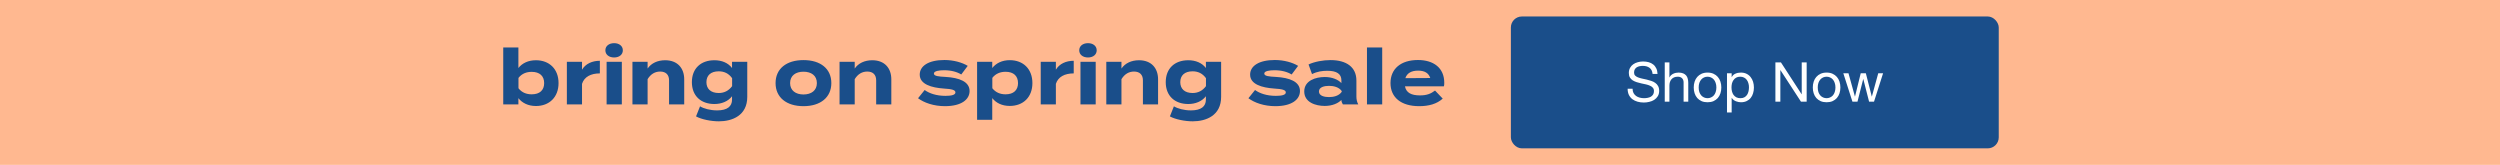
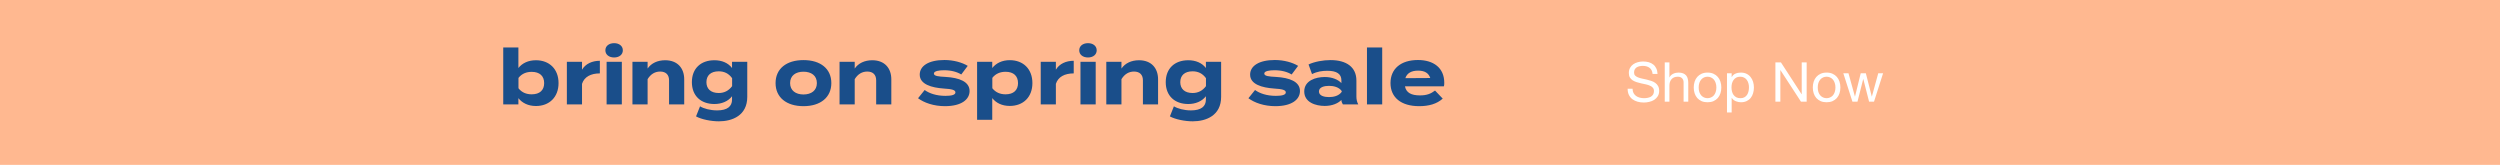
<svg xmlns="http://www.w3.org/2000/svg" width="910" height="60" viewBox="0 0 910 60" fill="none">
  <rect width="910" height="60" fill="#FFB890" />
  <path d="M195.079 21.928C199.951 21.928 203.311 25.12 203.311 30.244C203.311 35.368 199.951 38.588 195.079 38.588C192.251 38.588 190.067 37.468 188.695 35.732V38H183.179V17.28H188.695V24.756C190.067 23.02 192.251 21.928 195.079 21.928ZM193.539 34.332C196.451 34.332 198.075 32.848 198.075 30.244C198.075 27.668 196.451 26.156 193.539 26.156C191.663 26.156 189.955 26.772 188.723 28.368V32.12C189.955 33.716 191.663 34.332 193.539 34.332ZM211.855 38H206.339V22.488H211.855V25.372C213.143 23.188 215.579 22.124 218.351 22.124V26.716C215.047 26.716 212.667 27.976 211.855 30.524V38ZM223.548 20.92C221.672 20.92 220.356 19.884 220.356 18.316C220.356 16.748 221.672 15.712 223.548 15.712C225.396 15.712 226.712 16.748 226.712 18.316C226.712 19.884 225.396 20.92 223.548 20.92ZM226.348 22.488V38H220.804V22.488H226.348ZM235.726 38H230.21V22.488H235.726V24.952C237.042 23.02 239.338 21.928 242.11 21.928C246.618 21.928 249.054 24.812 249.054 28.872V38H243.538V29.236C243.538 27.22 242.39 26.044 240.29 26.044C238.47 26.044 236.902 26.912 235.726 28.816V38ZM272.005 22.488V35.256C272.005 42.06 266.545 44.16 261.673 44.16C258.845 44.16 255.317 43.46 253.357 42.368L254.813 38.7C256.129 39.512 258.509 40.184 261.029 40.184C264.753 40.184 266.461 38.728 266.461 36.264V35.032C265.005 36.936 262.597 37.86 260.049 37.86C255.093 37.86 251.845 34.864 251.845 29.908C251.845 24.924 255.093 21.928 260.049 21.928C262.709 21.928 265.005 22.852 266.461 24.756V22.488H272.005ZM261.617 33.856C263.577 33.856 265.201 33.072 266.489 31.364V28.452C265.201 26.688 263.577 25.96 261.617 25.96C258.705 25.96 257.137 27.472 257.137 29.908C257.137 32.316 258.705 33.856 261.617 33.856ZM292.47 38.644C286.226 38.644 282.306 35.424 282.306 30.244C282.306 25.036 286.226 21.872 292.47 21.872C298.686 21.872 302.606 25.036 302.606 30.244C302.606 35.424 298.686 38.644 292.47 38.644ZM292.47 34.388C295.298 34.388 297.342 32.96 297.342 30.244C297.342 27.5 295.298 26.1 292.47 26.1C289.642 26.1 287.598 27.5 287.598 30.244C287.598 32.96 289.642 34.388 292.47 34.388ZM311.113 38H305.597V22.488H311.113V24.952C312.429 23.02 314.725 21.928 317.497 21.928C322.005 21.928 324.441 24.812 324.441 28.872V38H318.925V29.236C318.925 27.22 317.777 26.044 315.677 26.044C313.857 26.044 312.289 26.912 311.113 28.816V38ZM344.22 28.004C349.148 28.284 352.928 29.712 352.928 33.128C352.928 36.18 350.016 38.644 343.968 38.644C339.824 38.644 336.352 37.384 334.168 35.76L336.576 32.764C338.256 33.996 340.86 34.892 344.136 34.892C346.32 34.892 347.776 34.556 347.776 33.632C347.776 32.736 346.46 32.4 343.576 32.232C339.096 31.924 334.784 30.692 334.784 27.164C334.784 24 338.004 21.844 343.772 21.844C347.132 21.844 350.212 22.74 352.256 23.972L349.904 27.108C348.336 26.156 346.236 25.568 343.632 25.568C341.924 25.568 339.936 25.82 339.936 26.772C339.936 27.696 341.588 27.864 344.22 28.004ZM367.563 38.56C364.735 38.56 362.551 37.468 361.179 35.704V43.6H355.663V22.488H361.179V24.756C362.551 23.02 364.735 21.9 367.563 21.9C372.435 21.9 375.795 25.092 375.795 30.244C375.795 35.368 372.435 38.56 367.563 38.56ZM366.023 26.128C364.147 26.128 362.439 26.772 361.207 28.34V32.12C362.439 33.688 364.147 34.332 366.023 34.332C368.935 34.332 370.559 32.82 370.559 30.244C370.559 27.64 368.935 26.128 366.023 26.128ZM384.339 38H378.823V22.488H384.339V25.372C385.627 23.188 388.063 22.124 390.835 22.124V26.716C387.531 26.716 385.151 27.976 384.339 30.524V38ZM396.033 20.92C394.157 20.92 392.841 19.884 392.841 18.316C392.841 16.748 394.157 15.712 396.033 15.712C397.881 15.712 399.197 16.748 399.197 18.316C399.197 19.884 397.881 20.92 396.033 20.92ZM398.833 22.488V38H393.289V22.488H398.833ZM408.21 38H402.694V22.488H408.21V24.952C409.526 23.02 411.822 21.928 414.594 21.928C419.102 21.928 421.538 24.812 421.538 28.872V38H416.022V29.236C416.022 27.22 414.874 26.044 412.774 26.044C410.954 26.044 409.386 26.912 408.21 28.816V38ZM444.489 22.488V35.256C444.489 42.06 439.029 44.16 434.157 44.16C431.329 44.16 427.801 43.46 425.841 42.368L427.297 38.7C428.613 39.512 430.993 40.184 433.513 40.184C437.237 40.184 438.945 38.728 438.945 36.264V35.032C437.489 36.936 435.081 37.86 432.533 37.86C427.577 37.86 424.329 34.864 424.329 29.908C424.329 24.924 427.577 21.928 432.533 21.928C435.193 21.928 437.489 22.852 438.945 24.756V22.488H444.489ZM434.101 33.856C436.061 33.856 437.685 33.072 438.973 31.364V28.452C437.685 26.688 436.061 25.96 434.101 25.96C431.189 25.96 429.621 27.472 429.621 29.908C429.621 32.316 431.189 33.856 434.101 33.856ZM464.478 28.004C469.406 28.284 473.186 29.712 473.186 33.128C473.186 36.18 470.274 38.644 464.226 38.644C460.082 38.644 456.61 37.384 454.426 35.76L456.834 32.764C458.514 33.996 461.118 34.892 464.394 34.892C466.578 34.892 468.034 34.556 468.034 33.632C468.034 32.736 466.718 32.4 463.834 32.232C459.354 31.924 455.042 30.692 455.042 27.164C455.042 24 458.262 21.844 464.03 21.844C467.39 21.844 470.47 22.74 472.514 23.972L470.162 27.108C468.594 26.156 466.494 25.568 463.89 25.568C462.182 25.568 460.194 25.82 460.194 26.772C460.194 27.696 461.846 27.864 464.478 28.004ZM484.293 21.872C490.201 21.872 493.729 24.504 493.729 29.292V35.06C493.729 36.18 493.925 37.104 494.401 38H488.801C488.493 37.524 488.269 36.936 488.269 36.404V36.376C487.093 37.608 484.937 38.56 482.193 38.56C478.917 38.56 474.745 37.272 474.745 33.296C474.745 29.32 478.917 28.032 482.193 28.032C484.937 28.032 487.093 28.984 488.269 30.244V29.236C488.269 26.884 486.533 25.764 483.145 25.764C481.297 25.764 479.477 26.016 477.573 26.968L476.313 23.468C478.413 22.46 481.605 21.872 484.293 21.872ZM488.381 33.436V33.128C487.317 31.644 485.357 31.252 483.761 31.252C482.193 31.252 480.093 31.644 480.093 33.296C480.093 34.948 482.193 35.34 483.761 35.34C485.357 35.34 487.317 34.948 488.381 33.436ZM503.122 38H497.578V17.28H503.122V38ZM511.405 31.42C511.853 33.772 513.729 34.724 516.865 34.724C519.329 34.724 520.813 34.136 522.353 32.96L525.153 35.9C522.941 37.86 520.085 38.644 516.557 38.644C509.977 38.644 506.141 35.452 506.141 30.244C506.141 25.036 509.921 21.844 516.137 21.844C521.737 21.844 525.713 24.644 525.713 30.132C525.713 30.748 525.685 31.112 525.573 31.42H511.405ZM516.193 25.708C513.813 25.708 512.161 26.576 511.545 28.452L520.617 28.396C520.029 26.576 518.545 25.708 516.193 25.708Z" fill="#1A4E8A" />
-   <rect x="549.959" y="6" width="177.583" height="48" rx="4" fill="#1A4E8A" />
-   <path d="M601.539 26.9C601.432 25.873 601.059 25.133 600.419 24.68C599.792 24.213 598.986 23.98 597.999 23.98C597.599 23.98 597.206 24.02 596.819 24.1C596.432 24.18 596.086 24.313 595.779 24.5C595.486 24.687 595.246 24.94 595.059 25.26C594.886 25.567 594.799 25.953 594.799 26.42C594.799 26.86 594.926 27.22 595.179 27.5C595.446 27.767 595.792 27.987 596.219 28.16C596.659 28.333 597.152 28.48 597.699 28.6C598.246 28.707 598.799 28.827 599.359 28.96C599.932 29.093 600.492 29.253 601.039 29.44C601.586 29.613 602.072 29.853 602.499 30.16C602.939 30.467 603.286 30.853 603.539 31.32C603.806 31.787 603.939 32.373 603.939 33.08C603.939 33.84 603.766 34.493 603.419 35.04C603.086 35.573 602.652 36.013 602.119 36.36C601.586 36.693 600.986 36.933 600.319 37.08C599.666 37.24 599.012 37.32 598.359 37.32C597.559 37.32 596.799 37.22 596.079 37.02C595.372 36.82 594.746 36.52 594.199 36.12C593.666 35.707 593.239 35.187 592.919 34.56C592.612 33.92 592.459 33.167 592.459 32.3H594.259C594.259 32.9 594.372 33.42 594.599 33.86C594.839 34.287 595.146 34.64 595.519 34.92C595.906 35.2 596.352 35.407 596.859 35.54C597.366 35.673 597.886 35.74 598.419 35.74C598.846 35.74 599.272 35.7 599.699 35.62C600.139 35.54 600.532 35.407 600.879 35.22C601.226 35.02 601.506 34.753 601.719 34.42C601.932 34.087 602.039 33.66 602.039 33.14C602.039 32.647 601.906 32.247 601.639 31.94C601.386 31.633 601.039 31.387 600.599 31.2C600.172 31 599.686 30.84 599.139 30.72C598.592 30.6 598.032 30.48 597.459 30.36C596.899 30.227 596.346 30.08 595.799 29.92C595.252 29.747 594.759 29.527 594.319 29.26C593.892 28.98 593.546 28.627 593.279 28.2C593.026 27.76 592.899 27.213 592.899 26.56C592.899 25.84 593.046 25.22 593.339 24.7C593.632 24.167 594.019 23.733 594.499 23.4C594.992 23.053 595.546 22.8 596.159 22.64C596.786 22.467 597.426 22.38 598.079 22.38C598.812 22.38 599.492 22.467 600.119 22.64C600.746 22.813 601.292 23.087 601.759 23.46C602.239 23.833 602.612 24.307 602.879 24.88C603.159 25.44 603.312 26.113 603.339 26.9H601.539ZM605.968 22.72H607.668V28.18H607.708C607.841 27.86 608.028 27.593 608.268 27.38C608.508 27.153 608.774 26.973 609.068 26.84C609.374 26.693 609.688 26.587 610.008 26.52C610.341 26.453 610.661 26.42 610.968 26.42C611.648 26.42 612.214 26.513 612.668 26.7C613.121 26.887 613.488 27.147 613.768 27.48C614.048 27.813 614.241 28.213 614.348 28.68C614.468 29.133 614.528 29.64 614.528 30.2V37H612.828V30C612.828 29.36 612.641 28.853 612.268 28.48C611.894 28.107 611.381 27.92 610.728 27.92C610.208 27.92 609.754 28 609.368 28.16C608.994 28.32 608.681 28.547 608.428 28.84C608.174 29.133 607.981 29.48 607.848 29.88C607.728 30.267 607.668 30.693 607.668 31.16V37H605.968V22.72ZM618.321 31.84C618.321 32.467 618.401 33.027 618.561 33.52C618.734 34 618.968 34.407 619.261 34.74C619.554 35.06 619.894 35.307 620.281 35.48C620.681 35.653 621.101 35.74 621.541 35.74C621.981 35.74 622.394 35.653 622.781 35.48C623.181 35.307 623.528 35.06 623.821 34.74C624.114 34.407 624.341 34 624.501 33.52C624.674 33.027 624.761 32.467 624.761 31.84C624.761 31.213 624.674 30.66 624.501 30.18C624.341 29.687 624.114 29.273 623.821 28.94C623.528 28.607 623.181 28.353 622.781 28.18C622.394 28.007 621.981 27.92 621.541 27.92C621.101 27.92 620.681 28.007 620.281 28.18C619.894 28.353 619.554 28.607 619.261 28.94C618.968 29.273 618.734 29.687 618.561 30.18C618.401 30.66 618.321 31.213 618.321 31.84ZM616.521 31.84C616.521 31.08 616.628 30.373 616.841 29.72C617.054 29.053 617.374 28.48 617.801 28C618.228 27.507 618.754 27.12 619.381 26.84C620.008 26.56 620.728 26.42 621.541 26.42C622.368 26.42 623.088 26.56 623.701 26.84C624.328 27.12 624.854 27.507 625.281 28C625.708 28.48 626.028 29.053 626.241 29.72C626.454 30.373 626.561 31.08 626.561 31.84C626.561 32.6 626.454 33.307 626.241 33.96C626.028 34.613 625.708 35.187 625.281 35.68C624.854 36.16 624.328 36.54 623.701 36.82C623.088 37.087 622.368 37.22 621.541 37.22C620.728 37.22 620.008 37.087 619.381 36.82C618.754 36.54 618.228 36.16 617.801 35.68C617.374 35.187 617.054 34.613 616.841 33.96C616.628 33.307 616.521 32.6 616.521 31.84ZM628.625 26.66H630.325V28.06H630.365C630.645 27.487 631.085 27.073 631.685 26.82C632.285 26.553 632.945 26.42 633.665 26.42C634.465 26.42 635.159 26.567 635.745 26.86C636.345 27.153 636.839 27.553 637.225 28.06C637.625 28.553 637.925 29.127 638.125 29.78C638.325 30.433 638.425 31.127 638.425 31.86C638.425 32.593 638.325 33.287 638.125 33.94C637.939 34.593 637.645 35.167 637.245 35.66C636.859 36.14 636.365 36.52 635.765 36.8C635.179 37.08 634.492 37.22 633.705 37.22C633.452 37.22 633.165 37.193 632.845 37.14C632.539 37.087 632.232 37 631.925 36.88C631.619 36.76 631.325 36.6 631.045 36.4C630.779 36.187 630.552 35.927 630.365 35.62H630.325V40.94H628.625V26.66ZM636.625 31.74C636.625 31.26 636.559 30.793 636.425 30.34C636.305 29.873 636.112 29.46 635.845 29.1C635.592 28.74 635.259 28.453 634.845 28.24C634.445 28.027 633.972 27.92 633.425 27.92C632.852 27.92 632.365 28.033 631.965 28.26C631.565 28.487 631.239 28.787 630.985 29.16C630.732 29.52 630.545 29.933 630.425 30.4C630.319 30.867 630.265 31.34 630.265 31.82C630.265 32.327 630.325 32.82 630.445 33.3C630.565 33.767 630.752 34.18 631.005 34.54C631.272 34.9 631.612 35.193 632.025 35.42C632.439 35.633 632.939 35.74 633.525 35.74C634.112 35.74 634.599 35.627 634.985 35.4C635.385 35.173 635.705 34.873 635.945 34.5C636.185 34.127 636.359 33.7 636.465 33.22C636.572 32.74 636.625 32.247 636.625 31.74ZM646.247 22.72H648.267L655.787 34.3H655.827V22.72H657.627V37H655.547L648.087 25.54H648.047V37H646.247V22.72ZM661.661 31.84C661.661 32.467 661.741 33.027 661.901 33.52C662.074 34 662.308 34.407 662.601 34.74C662.894 35.06 663.234 35.307 663.621 35.48C664.021 35.653 664.441 35.74 664.881 35.74C665.321 35.74 665.734 35.653 666.121 35.48C666.521 35.307 666.868 35.06 667.161 34.74C667.454 34.407 667.681 34 667.841 33.52C668.014 33.027 668.101 32.467 668.101 31.84C668.101 31.213 668.014 30.66 667.841 30.18C667.681 29.687 667.454 29.273 667.161 28.94C666.868 28.607 666.521 28.353 666.121 28.18C665.734 28.007 665.321 27.92 664.881 27.92C664.441 27.92 664.021 28.007 663.621 28.18C663.234 28.353 662.894 28.607 662.601 28.94C662.308 29.273 662.074 29.687 661.901 30.18C661.741 30.66 661.661 31.213 661.661 31.84ZM659.861 31.84C659.861 31.08 659.968 30.373 660.181 29.72C660.394 29.053 660.714 28.48 661.141 28C661.568 27.507 662.094 27.12 662.721 26.84C663.348 26.56 664.068 26.42 664.881 26.42C665.708 26.42 666.428 26.56 667.041 26.84C667.668 27.12 668.194 27.507 668.621 28C669.048 28.48 669.368 29.053 669.581 29.72C669.794 30.373 669.901 31.08 669.901 31.84C669.901 32.6 669.794 33.307 669.581 33.96C669.368 34.613 669.048 35.187 668.621 35.68C668.194 36.16 667.668 36.54 667.041 36.82C666.428 37.087 665.708 37.22 664.881 37.22C664.068 37.22 663.348 37.087 662.721 36.82C662.094 36.54 661.568 36.16 661.141 35.68C660.714 35.187 660.394 34.613 660.181 33.96C659.968 33.307 659.861 32.6 659.861 31.84ZM682.145 37H680.345L678.245 28.78H678.205L676.125 37H674.285L670.965 26.66H672.845L675.185 35.12H675.225L677.305 26.66H679.165L681.325 35.12H681.365L683.685 26.66H685.445L682.145 37Z" fill="white" />
+   <path d="M601.539 26.9C601.432 25.873 601.059 25.133 600.419 24.68C599.792 24.213 598.986 23.98 597.999 23.98C597.599 23.98 597.206 24.02 596.819 24.1C596.432 24.18 596.086 24.313 595.779 24.5C595.486 24.687 595.246 24.94 595.059 25.26C594.886 25.567 594.799 25.953 594.799 26.42C594.799 26.86 594.926 27.22 595.179 27.5C595.446 27.767 595.792 27.987 596.219 28.16C596.659 28.333 597.152 28.48 597.699 28.6C598.246 28.707 598.799 28.827 599.359 28.96C599.932 29.093 600.492 29.253 601.039 29.44C601.586 29.613 602.072 29.853 602.499 30.16C602.939 30.467 603.286 30.853 603.539 31.32C603.806 31.787 603.939 32.373 603.939 33.08C603.939 33.84 603.766 34.493 603.419 35.04C603.086 35.573 602.652 36.013 602.119 36.36C601.586 36.693 600.986 36.933 600.319 37.08C599.666 37.24 599.012 37.32 598.359 37.32C597.559 37.32 596.799 37.22 596.079 37.02C595.372 36.82 594.746 36.52 594.199 36.12C593.666 35.707 593.239 35.187 592.919 34.56C592.612 33.92 592.459 33.167 592.459 32.3H594.259C594.259 32.9 594.372 33.42 594.599 33.86C594.839 34.287 595.146 34.64 595.519 34.92C595.906 35.2 596.352 35.407 596.859 35.54C597.366 35.673 597.886 35.74 598.419 35.74C598.846 35.74 599.272 35.7 599.699 35.62C600.139 35.54 600.532 35.407 600.879 35.22C601.226 35.02 601.506 34.753 601.719 34.42C601.932 34.087 602.039 33.66 602.039 33.14C602.039 32.647 601.906 32.247 601.639 31.94C601.386 31.633 601.039 31.387 600.599 31.2C600.172 31 599.686 30.84 599.139 30.72C598.592 30.6 598.032 30.48 597.459 30.36C596.899 30.227 596.346 30.08 595.799 29.92C595.252 29.747 594.759 29.527 594.319 29.26C593.892 28.98 593.546 28.627 593.279 28.2C593.026 27.76 592.899 27.213 592.899 26.56C592.899 25.84 593.046 25.22 593.339 24.7C593.632 24.167 594.019 23.733 594.499 23.4C594.992 23.053 595.546 22.8 596.159 22.64C596.786 22.467 597.426 22.38 598.079 22.38C598.812 22.38 599.492 22.467 600.119 22.64C600.746 22.813 601.292 23.087 601.759 23.46C602.239 23.833 602.612 24.307 602.879 24.88C603.159 25.44 603.312 26.113 603.339 26.9H601.539ZM605.968 22.72H607.668V28.18H607.708C607.841 27.86 608.028 27.593 608.268 27.38C608.508 27.153 608.774 26.973 609.068 26.84C609.374 26.693 609.688 26.587 610.008 26.52C610.341 26.453 610.661 26.42 610.968 26.42C611.648 26.42 612.214 26.513 612.668 26.7C613.121 26.887 613.488 27.147 613.768 27.48C614.048 27.813 614.241 28.213 614.348 28.68C614.468 29.133 614.528 29.64 614.528 30.2V37H612.828V30C612.828 29.36 612.641 28.853 612.268 28.48C611.894 28.107 611.381 27.92 610.728 27.92C610.208 27.92 609.754 28 609.368 28.16C608.994 28.32 608.681 28.547 608.428 28.84C608.174 29.133 607.981 29.48 607.848 29.88C607.728 30.267 607.668 30.693 607.668 31.16V37H605.968ZM618.321 31.84C618.321 32.467 618.401 33.027 618.561 33.52C618.734 34 618.968 34.407 619.261 34.74C619.554 35.06 619.894 35.307 620.281 35.48C620.681 35.653 621.101 35.74 621.541 35.74C621.981 35.74 622.394 35.653 622.781 35.48C623.181 35.307 623.528 35.06 623.821 34.74C624.114 34.407 624.341 34 624.501 33.52C624.674 33.027 624.761 32.467 624.761 31.84C624.761 31.213 624.674 30.66 624.501 30.18C624.341 29.687 624.114 29.273 623.821 28.94C623.528 28.607 623.181 28.353 622.781 28.18C622.394 28.007 621.981 27.92 621.541 27.92C621.101 27.92 620.681 28.007 620.281 28.18C619.894 28.353 619.554 28.607 619.261 28.94C618.968 29.273 618.734 29.687 618.561 30.18C618.401 30.66 618.321 31.213 618.321 31.84ZM616.521 31.84C616.521 31.08 616.628 30.373 616.841 29.72C617.054 29.053 617.374 28.48 617.801 28C618.228 27.507 618.754 27.12 619.381 26.84C620.008 26.56 620.728 26.42 621.541 26.42C622.368 26.42 623.088 26.56 623.701 26.84C624.328 27.12 624.854 27.507 625.281 28C625.708 28.48 626.028 29.053 626.241 29.72C626.454 30.373 626.561 31.08 626.561 31.84C626.561 32.6 626.454 33.307 626.241 33.96C626.028 34.613 625.708 35.187 625.281 35.68C624.854 36.16 624.328 36.54 623.701 36.82C623.088 37.087 622.368 37.22 621.541 37.22C620.728 37.22 620.008 37.087 619.381 36.82C618.754 36.54 618.228 36.16 617.801 35.68C617.374 35.187 617.054 34.613 616.841 33.96C616.628 33.307 616.521 32.6 616.521 31.84ZM628.625 26.66H630.325V28.06H630.365C630.645 27.487 631.085 27.073 631.685 26.82C632.285 26.553 632.945 26.42 633.665 26.42C634.465 26.42 635.159 26.567 635.745 26.86C636.345 27.153 636.839 27.553 637.225 28.06C637.625 28.553 637.925 29.127 638.125 29.78C638.325 30.433 638.425 31.127 638.425 31.86C638.425 32.593 638.325 33.287 638.125 33.94C637.939 34.593 637.645 35.167 637.245 35.66C636.859 36.14 636.365 36.52 635.765 36.8C635.179 37.08 634.492 37.22 633.705 37.22C633.452 37.22 633.165 37.193 632.845 37.14C632.539 37.087 632.232 37 631.925 36.88C631.619 36.76 631.325 36.6 631.045 36.4C630.779 36.187 630.552 35.927 630.365 35.62H630.325V40.94H628.625V26.66ZM636.625 31.74C636.625 31.26 636.559 30.793 636.425 30.34C636.305 29.873 636.112 29.46 635.845 29.1C635.592 28.74 635.259 28.453 634.845 28.24C634.445 28.027 633.972 27.92 633.425 27.92C632.852 27.92 632.365 28.033 631.965 28.26C631.565 28.487 631.239 28.787 630.985 29.16C630.732 29.52 630.545 29.933 630.425 30.4C630.319 30.867 630.265 31.34 630.265 31.82C630.265 32.327 630.325 32.82 630.445 33.3C630.565 33.767 630.752 34.18 631.005 34.54C631.272 34.9 631.612 35.193 632.025 35.42C632.439 35.633 632.939 35.74 633.525 35.74C634.112 35.74 634.599 35.627 634.985 35.4C635.385 35.173 635.705 34.873 635.945 34.5C636.185 34.127 636.359 33.7 636.465 33.22C636.572 32.74 636.625 32.247 636.625 31.74ZM646.247 22.72H648.267L655.787 34.3H655.827V22.72H657.627V37H655.547L648.087 25.54H648.047V37H646.247V22.72ZM661.661 31.84C661.661 32.467 661.741 33.027 661.901 33.52C662.074 34 662.308 34.407 662.601 34.74C662.894 35.06 663.234 35.307 663.621 35.48C664.021 35.653 664.441 35.74 664.881 35.74C665.321 35.74 665.734 35.653 666.121 35.48C666.521 35.307 666.868 35.06 667.161 34.74C667.454 34.407 667.681 34 667.841 33.52C668.014 33.027 668.101 32.467 668.101 31.84C668.101 31.213 668.014 30.66 667.841 30.18C667.681 29.687 667.454 29.273 667.161 28.94C666.868 28.607 666.521 28.353 666.121 28.18C665.734 28.007 665.321 27.92 664.881 27.92C664.441 27.92 664.021 28.007 663.621 28.18C663.234 28.353 662.894 28.607 662.601 28.94C662.308 29.273 662.074 29.687 661.901 30.18C661.741 30.66 661.661 31.213 661.661 31.84ZM659.861 31.84C659.861 31.08 659.968 30.373 660.181 29.72C660.394 29.053 660.714 28.48 661.141 28C661.568 27.507 662.094 27.12 662.721 26.84C663.348 26.56 664.068 26.42 664.881 26.42C665.708 26.42 666.428 26.56 667.041 26.84C667.668 27.12 668.194 27.507 668.621 28C669.048 28.48 669.368 29.053 669.581 29.72C669.794 30.373 669.901 31.08 669.901 31.84C669.901 32.6 669.794 33.307 669.581 33.96C669.368 34.613 669.048 35.187 668.621 35.68C668.194 36.16 667.668 36.54 667.041 36.82C666.428 37.087 665.708 37.22 664.881 37.22C664.068 37.22 663.348 37.087 662.721 36.82C662.094 36.54 661.568 36.16 661.141 35.68C660.714 35.187 660.394 34.613 660.181 33.96C659.968 33.307 659.861 32.6 659.861 31.84ZM682.145 37H680.345L678.245 28.78H678.205L676.125 37H674.285L670.965 26.66H672.845L675.185 35.12H675.225L677.305 26.66H679.165L681.325 35.12H681.365L683.685 26.66H685.445L682.145 37Z" fill="white" />
</svg>